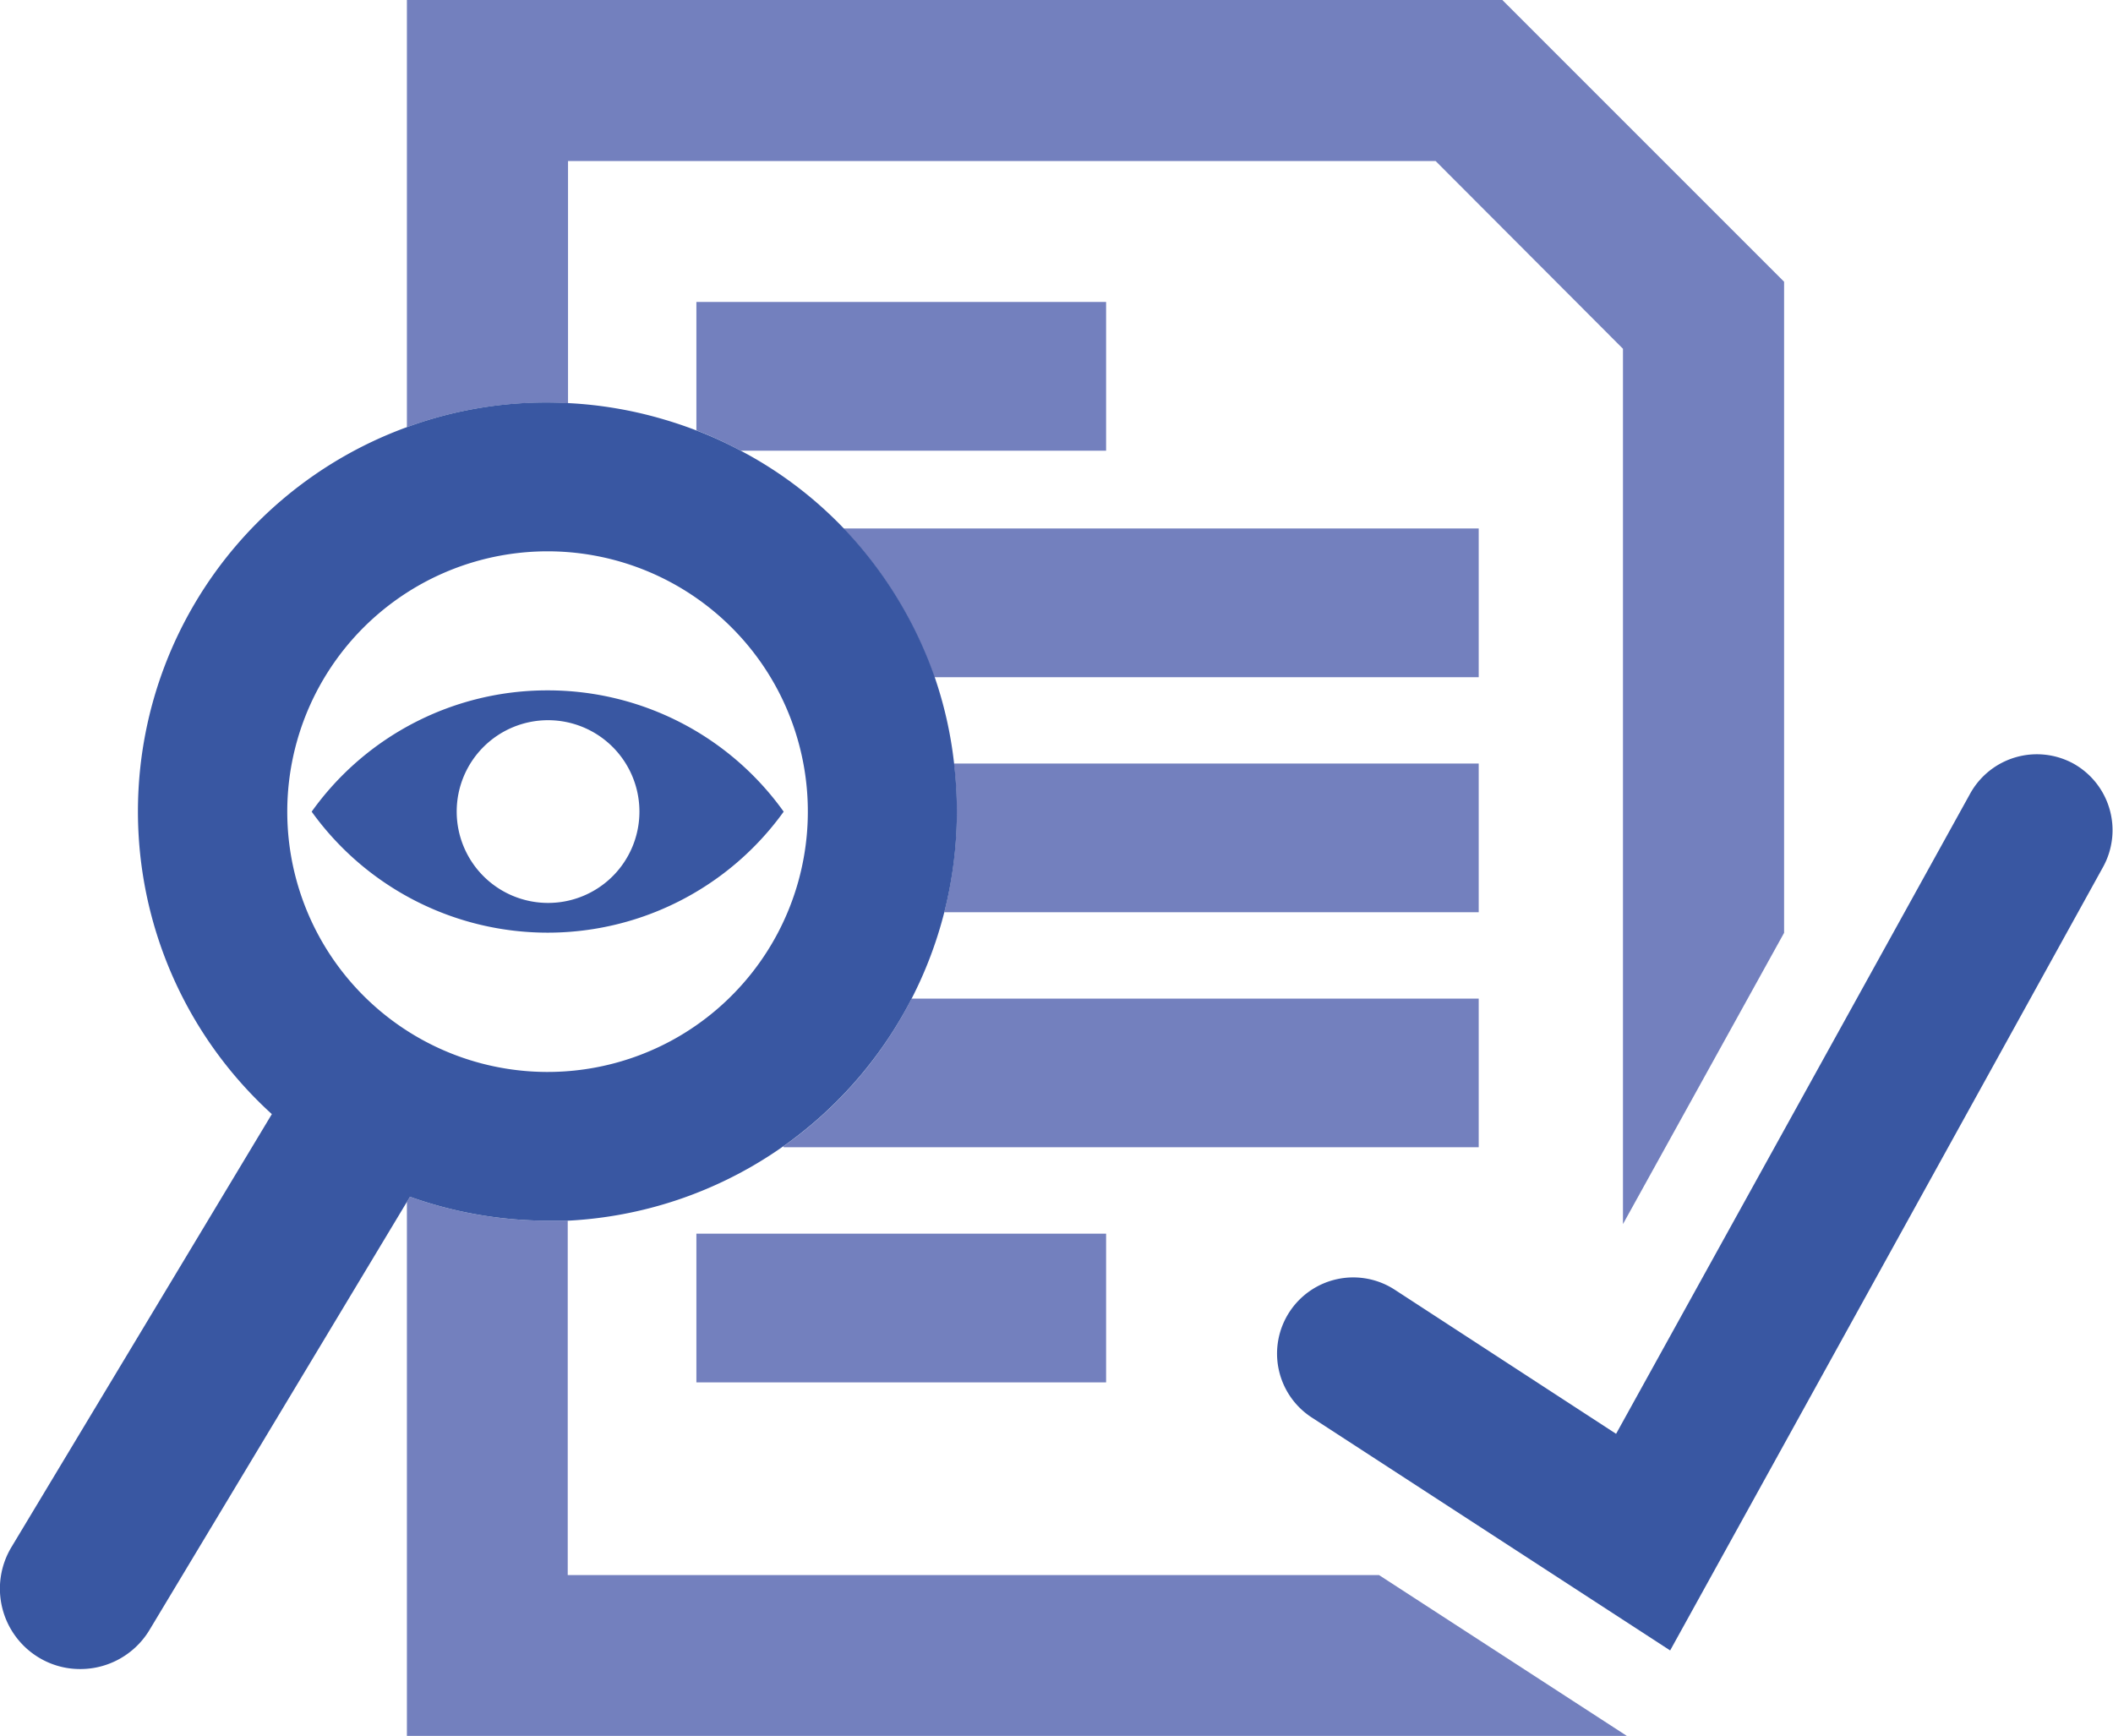
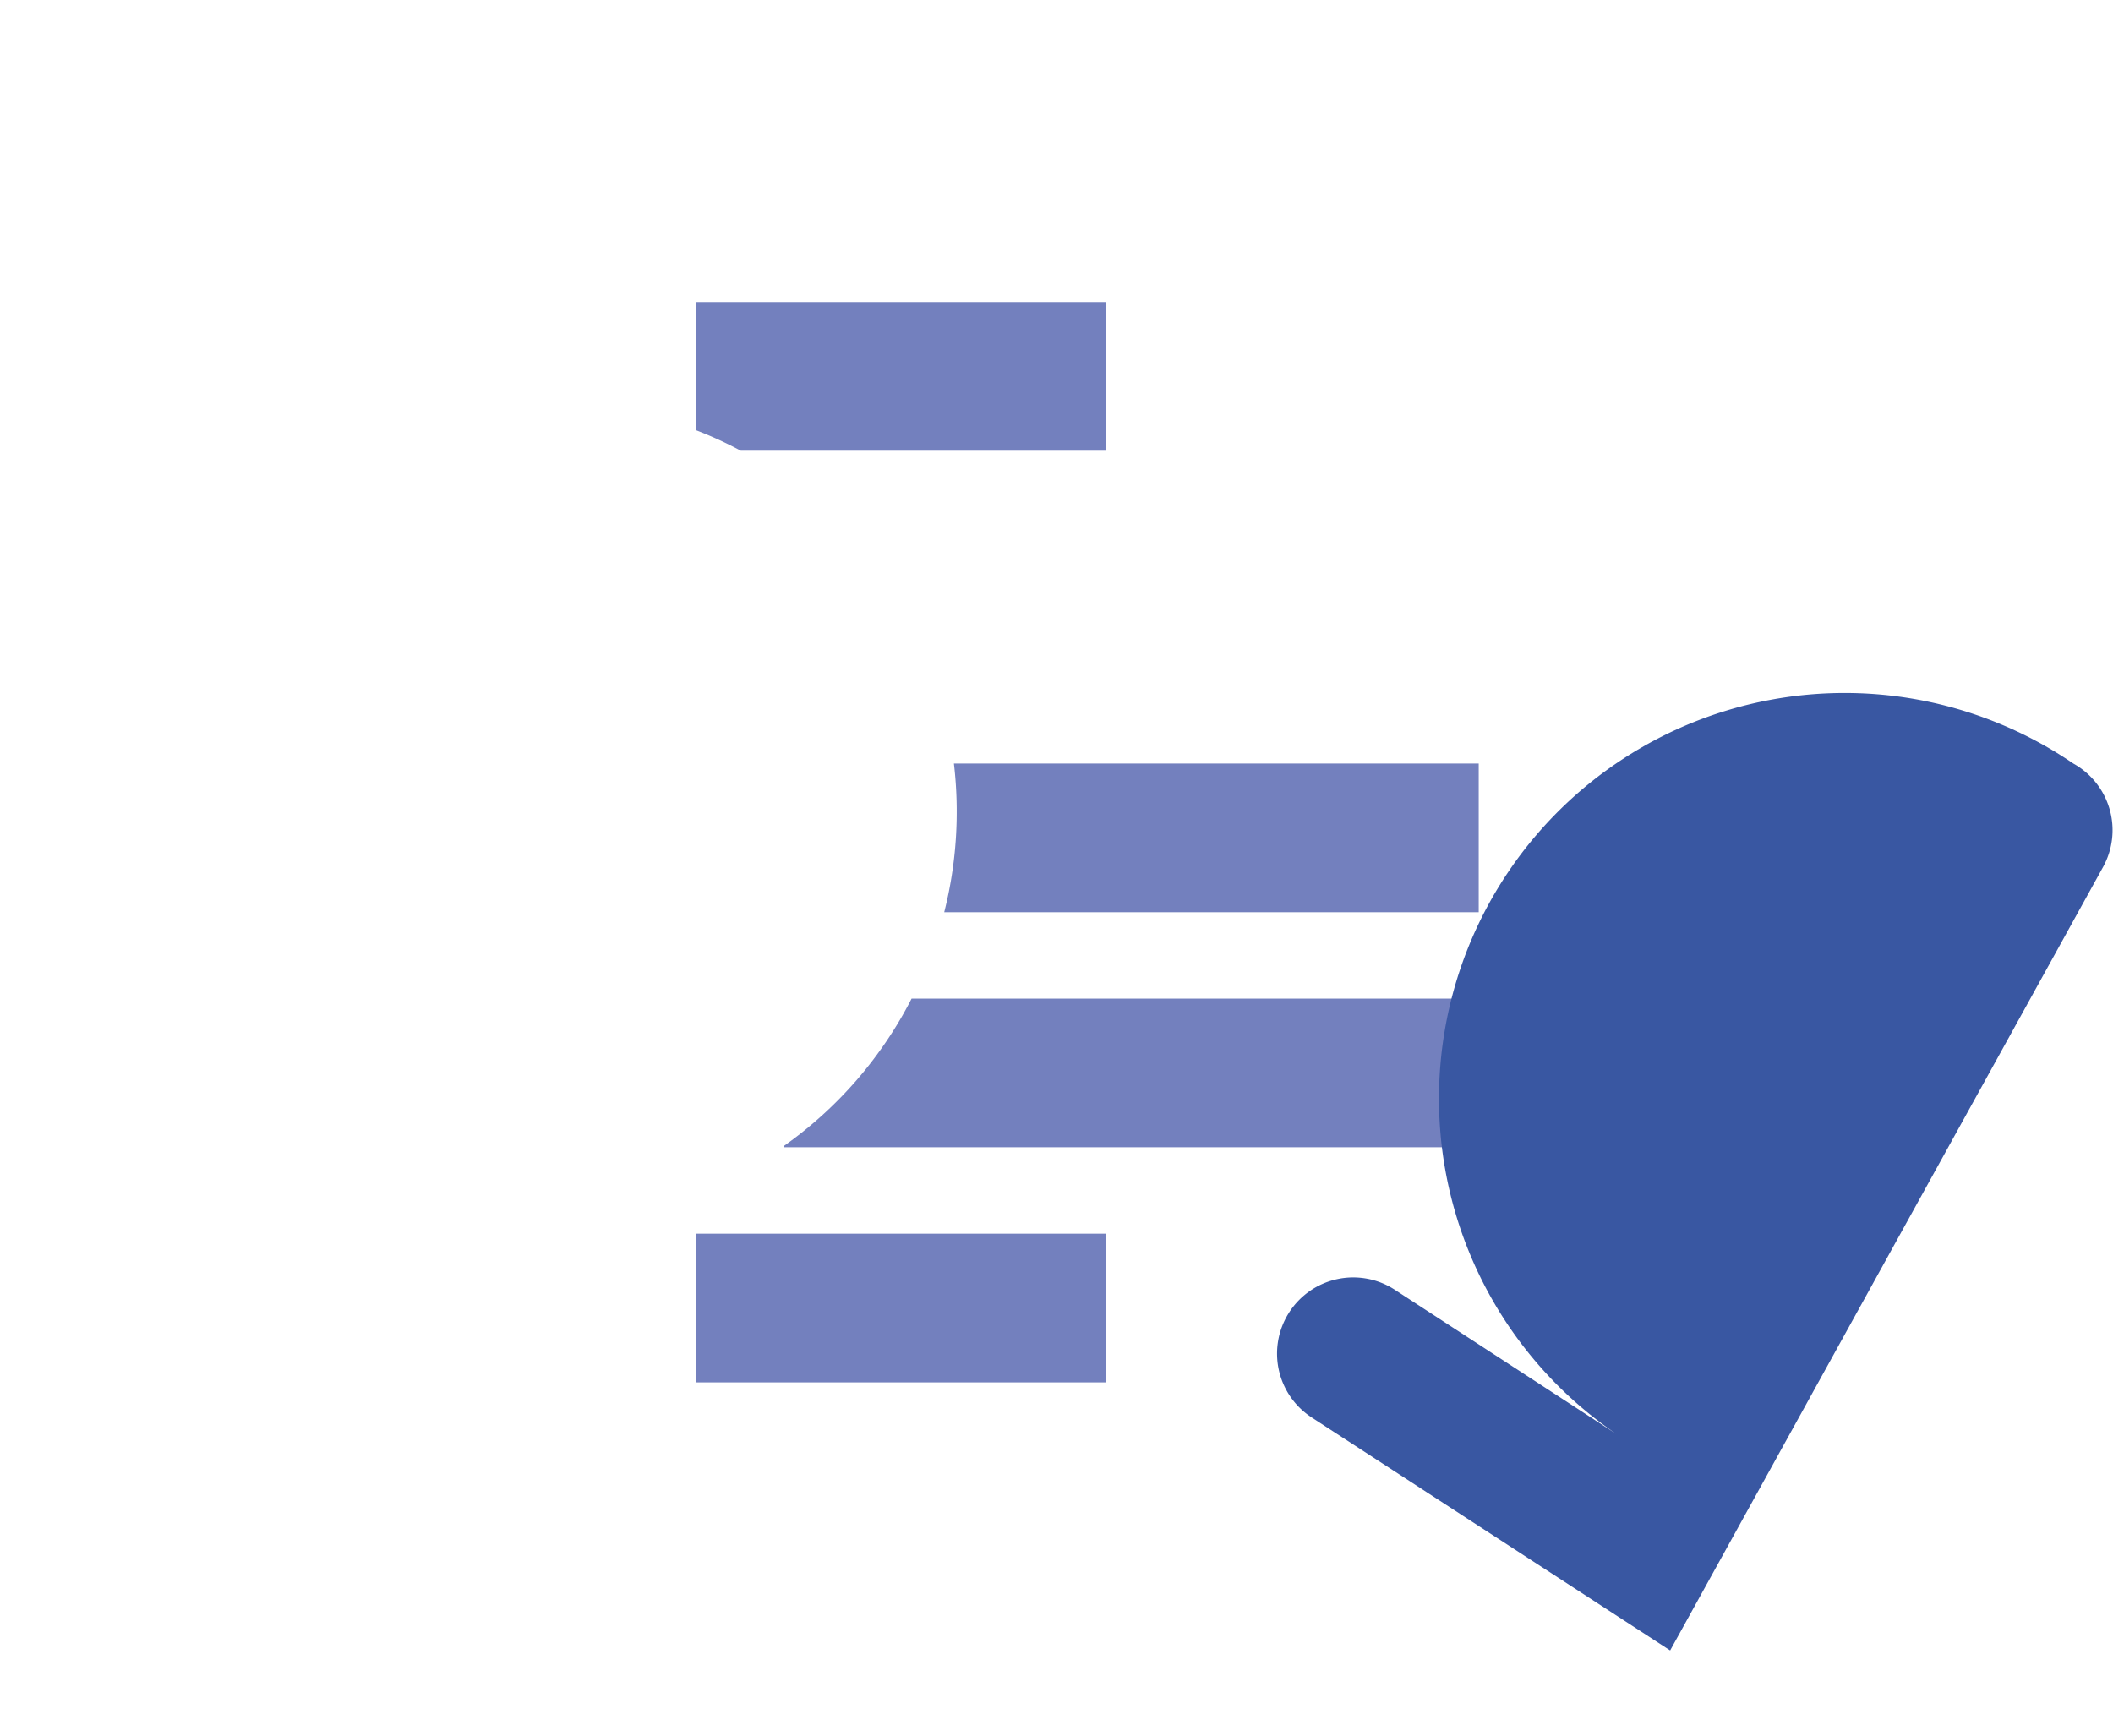
<svg xmlns="http://www.w3.org/2000/svg" viewBox="0 0 218.1 179.18">
  <defs>
    <style>.cls-1{fill:#7380be;}.cls-2{fill:#3957a2;}</style>
  </defs>
  <g id="Capa_2" data-name="Capa 2">
    <g id="Capa_1-2" data-name="Capa 1">
      <path class="cls-1" d="M114.17,31.17V46.52H76.46a40.44,40.44,0,0,0-4.58-2.1V31.17Z" />
-       <path class="cls-1" d="M152.63,54.55V69.9H96.43a42.22,42.22,0,0,0-3-6.68,42.65,42.65,0,0,0-6.38-8.67Z" />
      <path class="cls-1" d="M152.63,78.81V94.16H97.46a42.32,42.32,0,0,0,1-15.35Z" />
      <path class="cls-1" d="M152.63,103.08v15.34H80.88v-.11a42,42,0,0,0,13.21-15.23Z" />
      <rect class="cls-1" x="71.88" y="127.34" width="42.29" height="15.35" />
-       <path class="cls-1" d="M184.15,29.08V96.29l-16.63,30.06V36L148.18,16.62H58.63v25A41.72,41.72,0,0,0,42,44.09V0H155.07Z" />
-       <path class="cls-1" d="M167.92,179.18H42V124.06l.32-.53A42.43,42.43,0,0,0,56.6,126c.68,0,1.35,0,2,0v36.58h83.74Z" />
-       <path class="cls-2" d="M172.39,170.36l-37-24.05a7.86,7.86,0,0,1-2.3-10.88h0a7.86,7.86,0,0,1,10.88-2.3L166.81,148l36.54-66.07A7.87,7.87,0,0,1,214,78.81h0a7.87,7.87,0,0,1,3.07,10.69Z" />
-       <path class="cls-2" d="M56.53,71.26A29.87,29.87,0,0,0,32.17,83.78a30,30,0,0,0,48.72,0A29.91,29.91,0,0,0,56.53,71.26Zm0,21.94A9.43,9.43,0,1,1,66,83.77,9.42,9.42,0,0,1,56.53,93.2Z" />
-       <path class="cls-2" d="M98.48,78.81a41.66,41.66,0,0,0-2-8.91,42.22,42.22,0,0,0-3-6.68,42.65,42.65,0,0,0-6.38-8.67,41.38,41.38,0,0,0-10.59-8,40.44,40.44,0,0,0-4.58-2.1c-1.24-.48-2.5-.9-3.8-1.27a42.23,42.23,0,0,0-9.45-1.57A41.72,41.72,0,0,0,42,44.09,42.22,42.22,0,0,0,28.06,115L1.19,159.68A8.31,8.31,0,0,0,4,171.09a8.21,8.21,0,0,0,4.27,1.19,8.33,8.33,0,0,0,7.14-4L42,124.06l.32-.53A42.43,42.43,0,0,0,56.6,126c.68,0,1.35,0,2,0A42.3,42.3,0,0,0,98.48,78.81ZM69.6,107.25A26.87,26.87,0,1,1,80,70.71,26.89,26.89,0,0,1,69.6,107.25Z" />
+       <path class="cls-2" d="M172.39,170.36l-37-24.05a7.86,7.86,0,0,1-2.3-10.88h0a7.86,7.86,0,0,1,10.88-2.3L166.81,148A7.87,7.87,0,0,1,214,78.81h0a7.87,7.87,0,0,1,3.07,10.69Z" />
    </g>
  </g>
</svg>